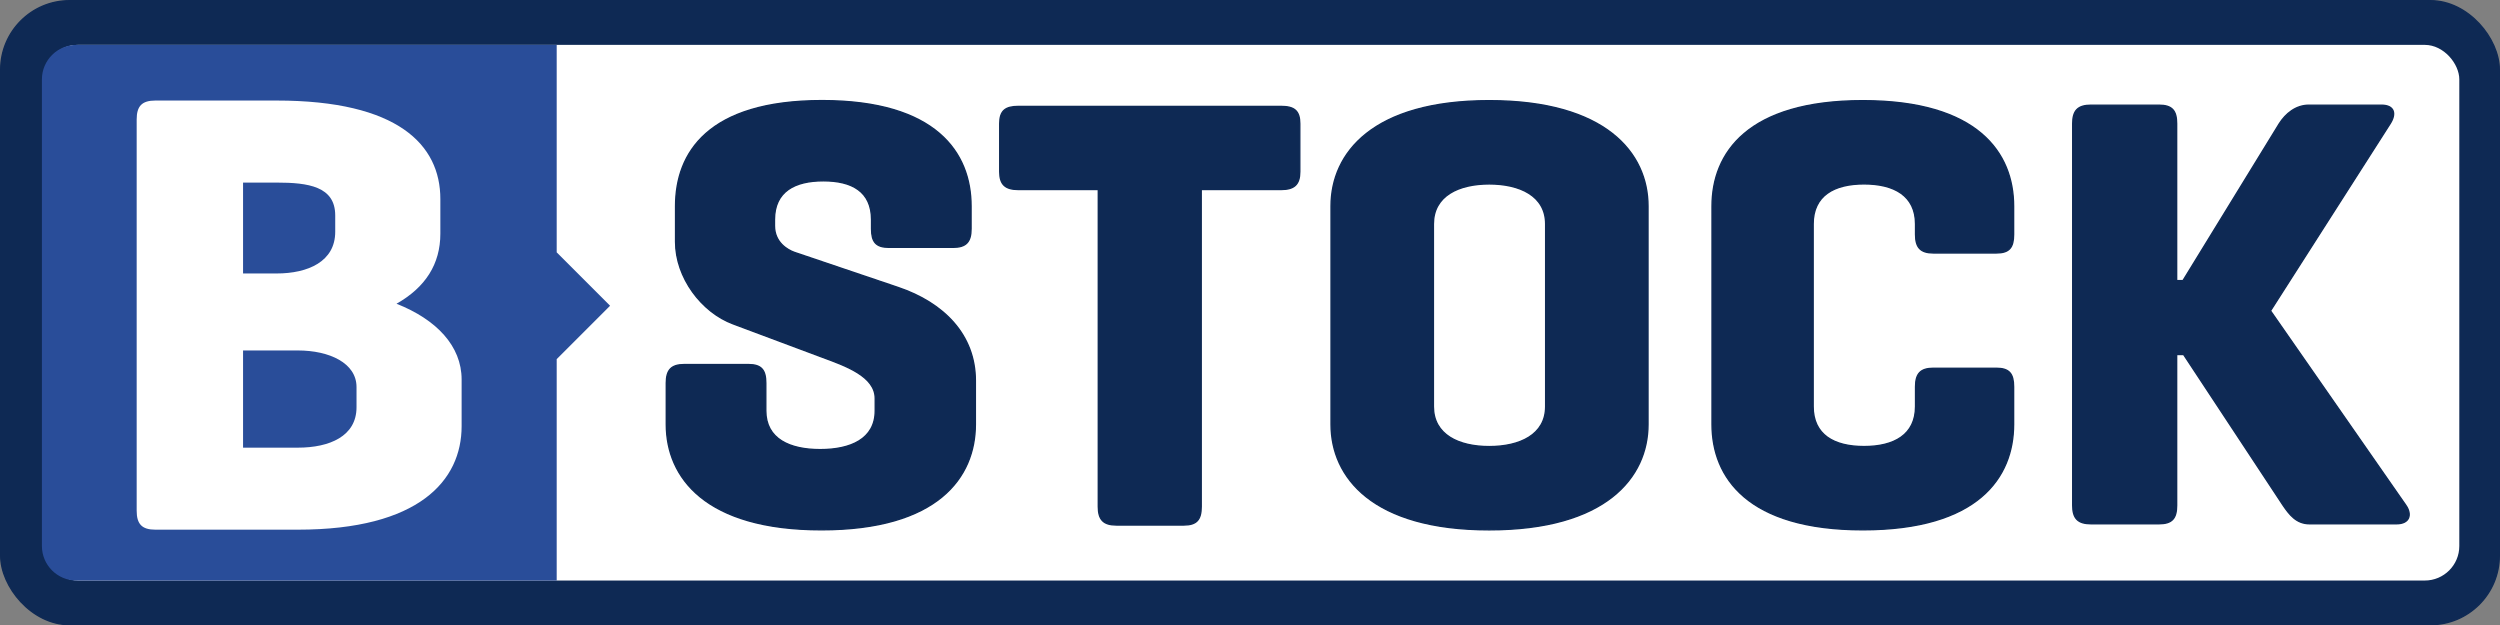
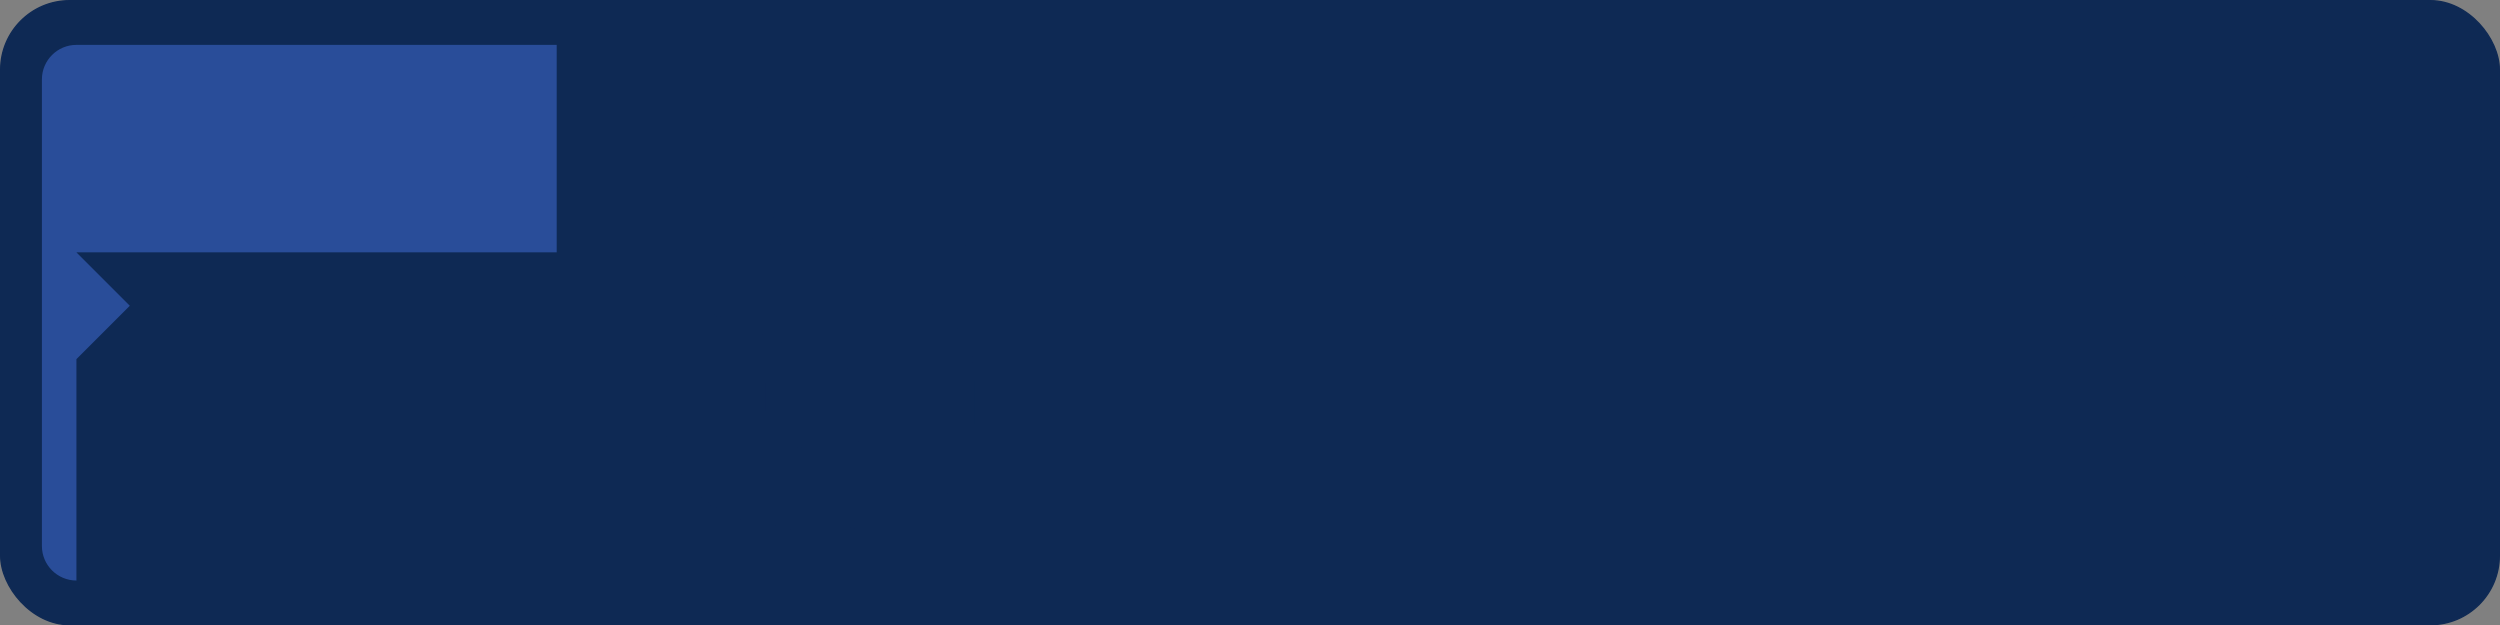
<svg xmlns="http://www.w3.org/2000/svg" viewBox="0 0 800.44 200.24">
  <rect x="0" y="0" width="800.44" height="200.24" fill="#808080" stroke="none" />
  <defs>
    <style>.cls-1{fill:#fff;}.cls-2{fill:#294d99;}.cls-3{fill:#0e2954;stroke:#0e2954;stroke-miterlimit:10;stroke-width:.44px;}</style>
  </defs>
  <g id="Layer_2">
    <rect class="cls-3" x=".22" y=".22" width="800" height="199.79" rx="22.07" ry="22.07" />
-     <rect class="cls-1" x="13.87" y="14.37" width="773.54" height="171.5" rx="11.05" ry="11.05" />
    <g id="Layer_4">
-       <path class="cls-2" d="M178.24,80.79V14.37H24.47c-6.1,0-11.05,4.95-11.05,11.05V174.82c0,6.1,4.95,11.05,11.05,11.05H178.24V114.98l17.09-17.09-17.09-17.09Z" />
+       <path class="cls-2" d="M178.24,80.79V14.37H24.47c-6.1,0-11.05,4.95-11.05,11.05V174.82c0,6.1,4.95,11.05,11.05,11.05V114.98l17.09-17.09-17.09-17.09Z" />
    </g>
  </g>
  <g id="Layer_3">
-     <path class="cls-1" d="M49.75,169.59c-4.33,0-5.99-1.82-5.99-6.06V38.25c0-4.24,1.65-6.06,5.99-6.06h38.81c38.81,0,52.43,14.14,52.43,31.52v11.11c0,9.7-4.75,17.18-14.04,22.43,12.8,5.05,20.85,13.54,20.85,24.25v14.95c0,17.38-13.62,33.14-52.43,33.14H49.75Zm28.07-111.13v29.1h10.73c10.11,0,18.78-3.84,18.78-13.34v-5.25c0-9.3-8.67-10.51-18.78-10.51h-10.73Zm0,53.75v31.12h17.55c10.11,0,18.78-3.64,18.78-12.93v-6.47c0-7.68-8.67-11.72-18.78-11.72h-17.55Z" />
    <path class="cls-3" d="M279.05,70.33c0-9.08-6.33-12.44-15.44-12.44s-15.64,3.36-15.64,12.44v1.97c0,5.33,4.16,7.7,6.33,8.49l33.25,11.25c14.65,4.94,24.74,15.2,24.74,29.81v14.02c0,16.98-12.07,33.76-49.28,33.76s-49.68-16.78-49.68-33.76v-13.23c0-4.15,1.58-5.92,5.74-5.92h20.58c4.16,0,5.54,1.78,5.54,5.92v8.88c0,9.08,7.72,12.44,17.42,12.44s17.62-3.36,17.62-12.44v-3.95c0-7.11-9.5-10.46-17.02-13.23l-28.5-10.66c-10.09-3.75-18.41-14.81-18.41-26.26v-11.45c0-16.98,10.29-33.76,46.91-33.76s47.7,16.78,47.7,33.76v7.3c0,4.15-1.58,5.92-5.74,5.92h-20.58c-4.16,0-5.54-1.78-5.54-5.92v-2.96Z" />
-     <path class="cls-3" d="M410.17,34.07c4.19,0,5.99,1.38,5.99,5.52v15.37c0,4.14-1.8,5.72-5.99,5.72h-25.57v101.51c0,4.14-1.4,5.91-5.59,5.91h-21.57c-4.19,0-5.79-1.77-5.79-5.91V60.68h-25.57c-4.19,0-5.99-1.58-5.99-5.72v-15.37c0-4.14,1.8-5.52,5.99-5.52h84.1Z" />
-     <path class="cls-3" d="M426.17,65.99c0-16.98,13.31-33.76,50.64-33.76s50.84,16.78,50.84,33.76v69.89c0,16.98-13.5,33.76-50.84,33.76s-50.64-16.78-50.64-33.76V65.99Zm68.71,5.73c0-9.08-8.34-12.83-18.07-12.83s-17.87,3.75-17.87,12.83v58.44c0,9.08,8.14,12.83,17.87,12.83s18.07-3.75,18.07-12.83v-58.44Z" />
-     <path class="cls-3" d="M644.71,135.87c0,16.98-11.38,33.76-48.28,33.76s-48.28-16.78-48.28-33.76V65.99c0-16.98,11.38-33.76,48.28-33.76s48.28,16.78,48.28,33.76v9.08c0,4.15-1.37,5.92-5.5,5.92h-20.21c-4.12,0-5.69-1.78-5.69-5.92v-3.36c0-9.08-6.87-12.83-16.49-12.83s-16.29,3.75-16.29,12.83v58.44c0,9.08,6.67,12.83,16.29,12.83s16.49-3.75,16.49-12.83v-6.32c0-4.15,1.57-5.92,5.69-5.92h20.21c4.12,0,5.5,1.78,5.5,5.92v12.04Z" />
    <path class="cls-3" d="M770.31,161.79c2.02,2.96,1.21,5.91-3.02,5.91h-27.83c-4.23,0-6.45-2.96-8.47-5.91l-31.86-48.29h-2.22v48.29c0,4.14-1.41,5.91-5.65,5.91h-21.78c-4.23,0-5.85-1.77-5.85-5.91V39.59c0-4.14,1.61-5.91,5.85-5.91h21.78c4.23,0,5.65,1.77,5.65,5.91v50.26h2.02l30.85-50.26c2.02-3.15,5.24-5.91,9.48-5.91h23.19c4.23,0,4.84,2.76,2.82,5.91l-38.31,59.92,43.35,62.29Z" />
  </g>
</svg>